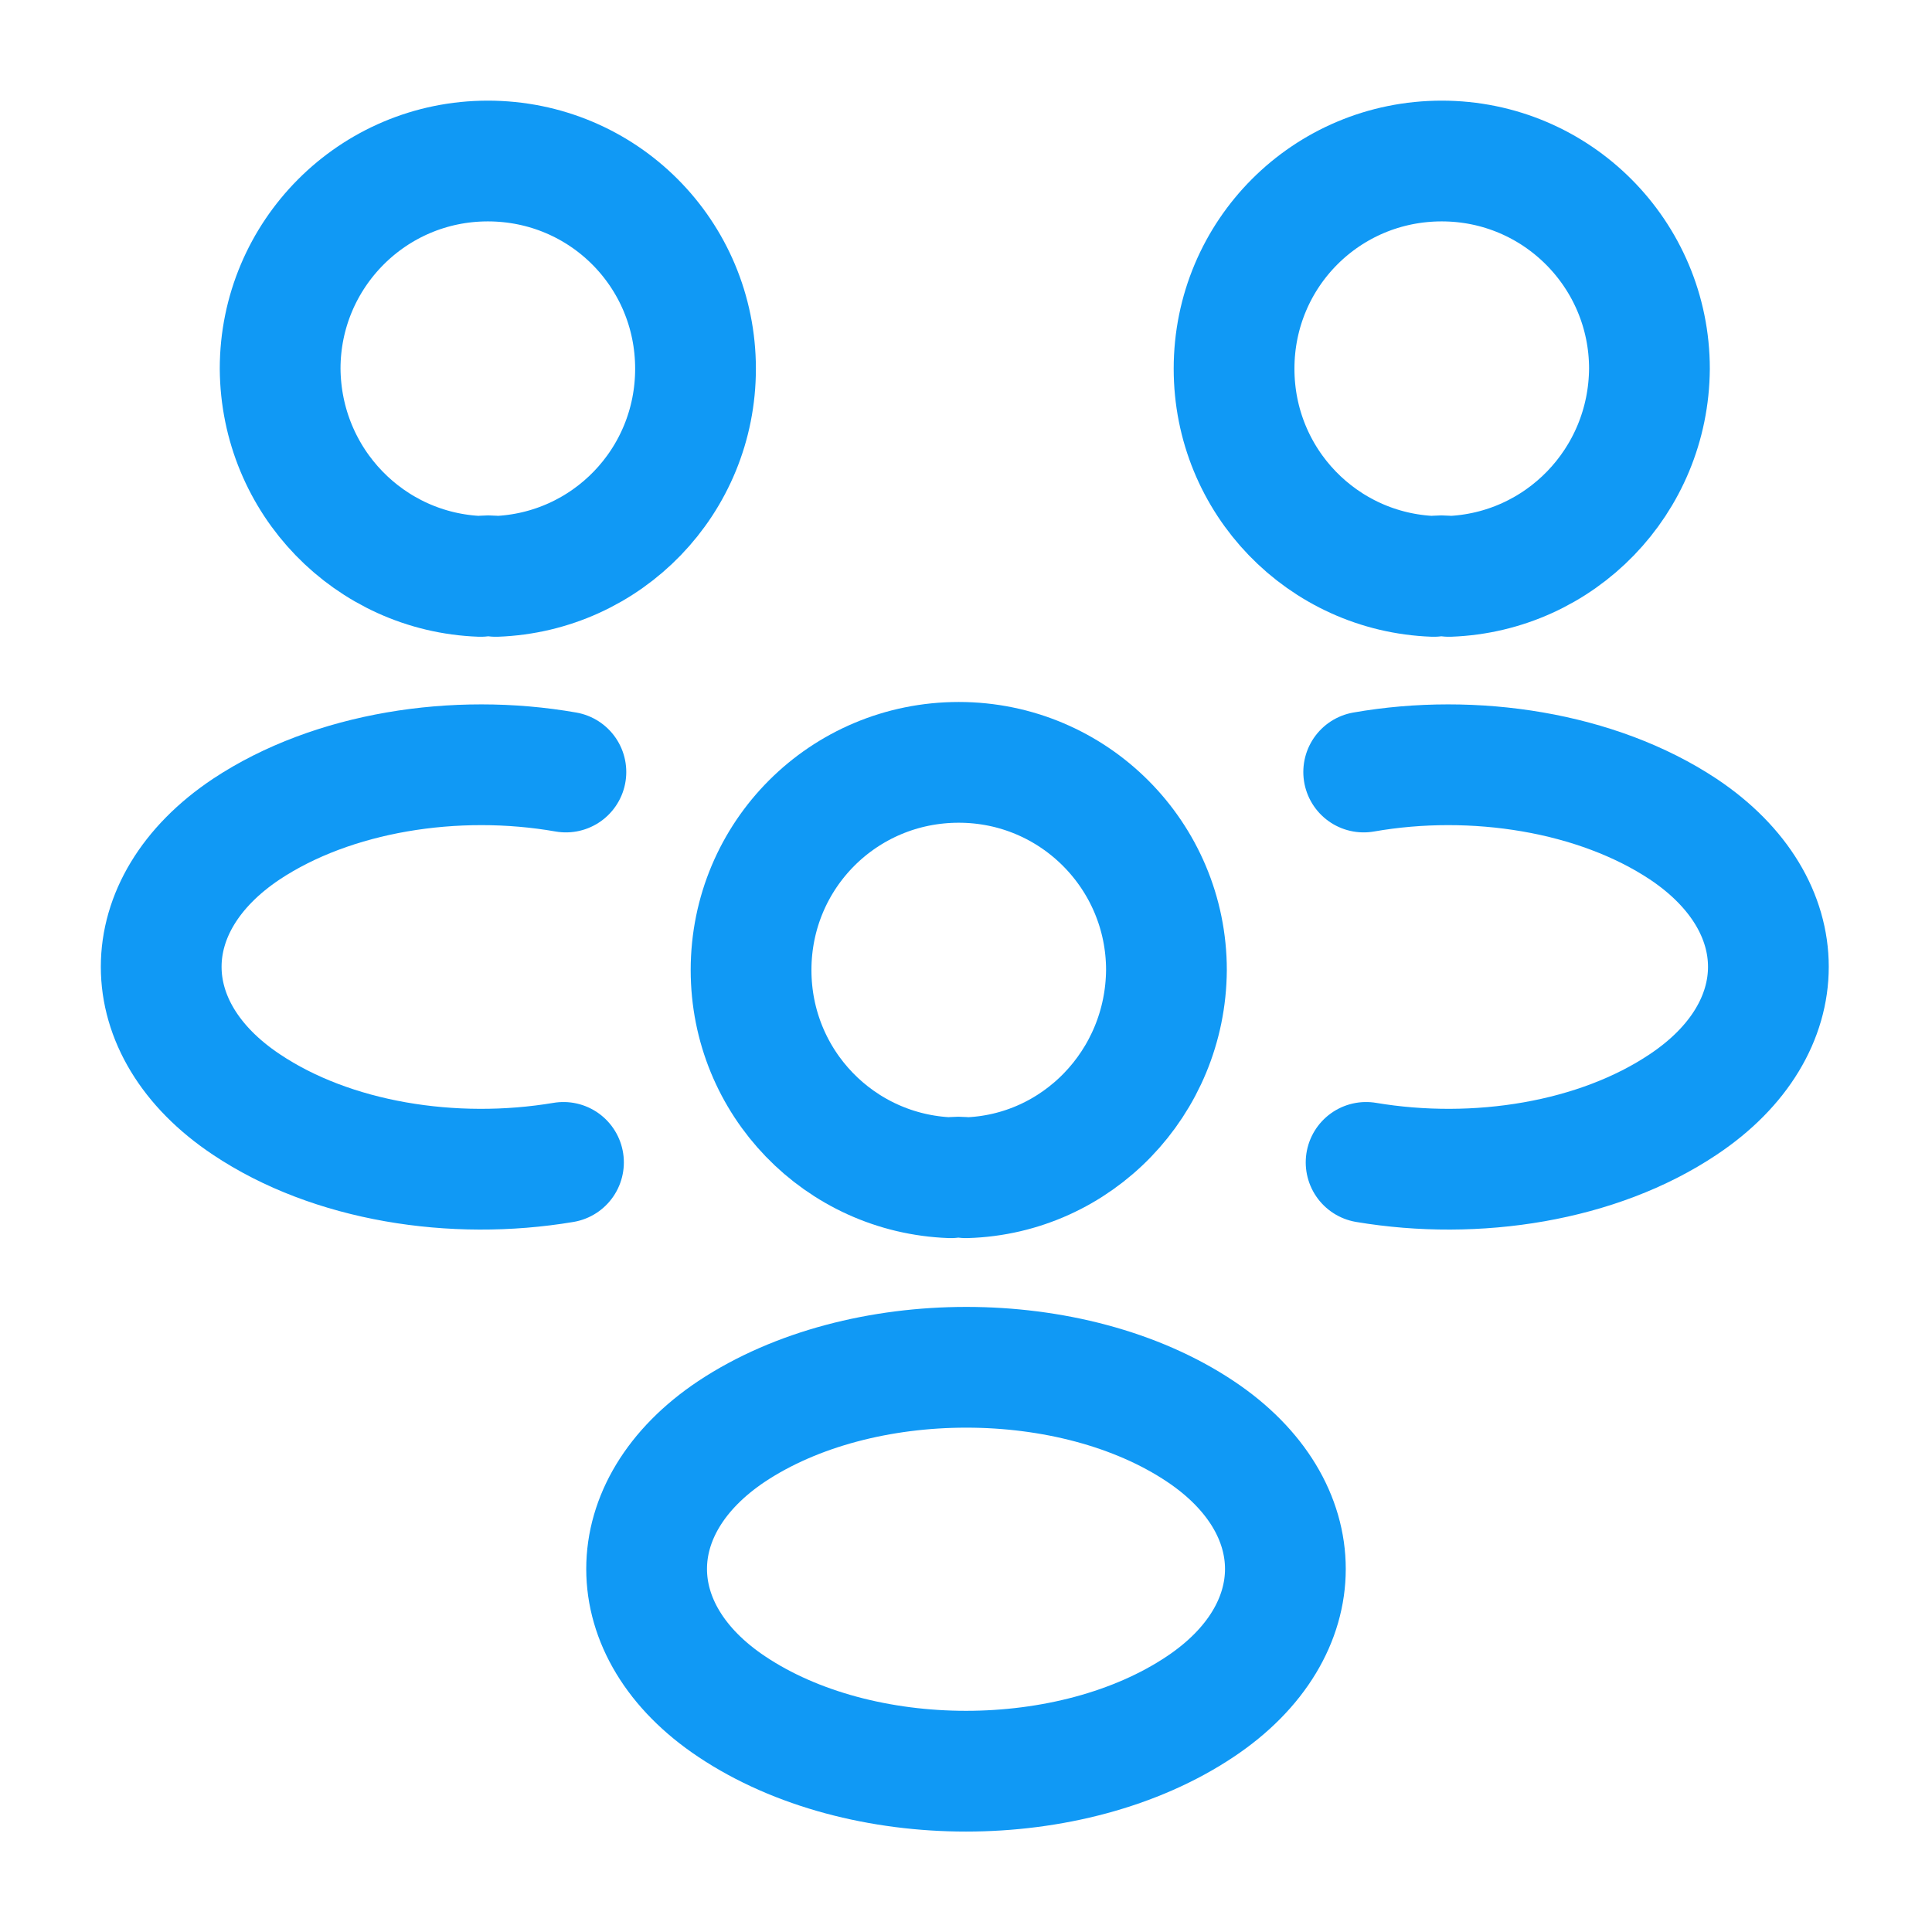
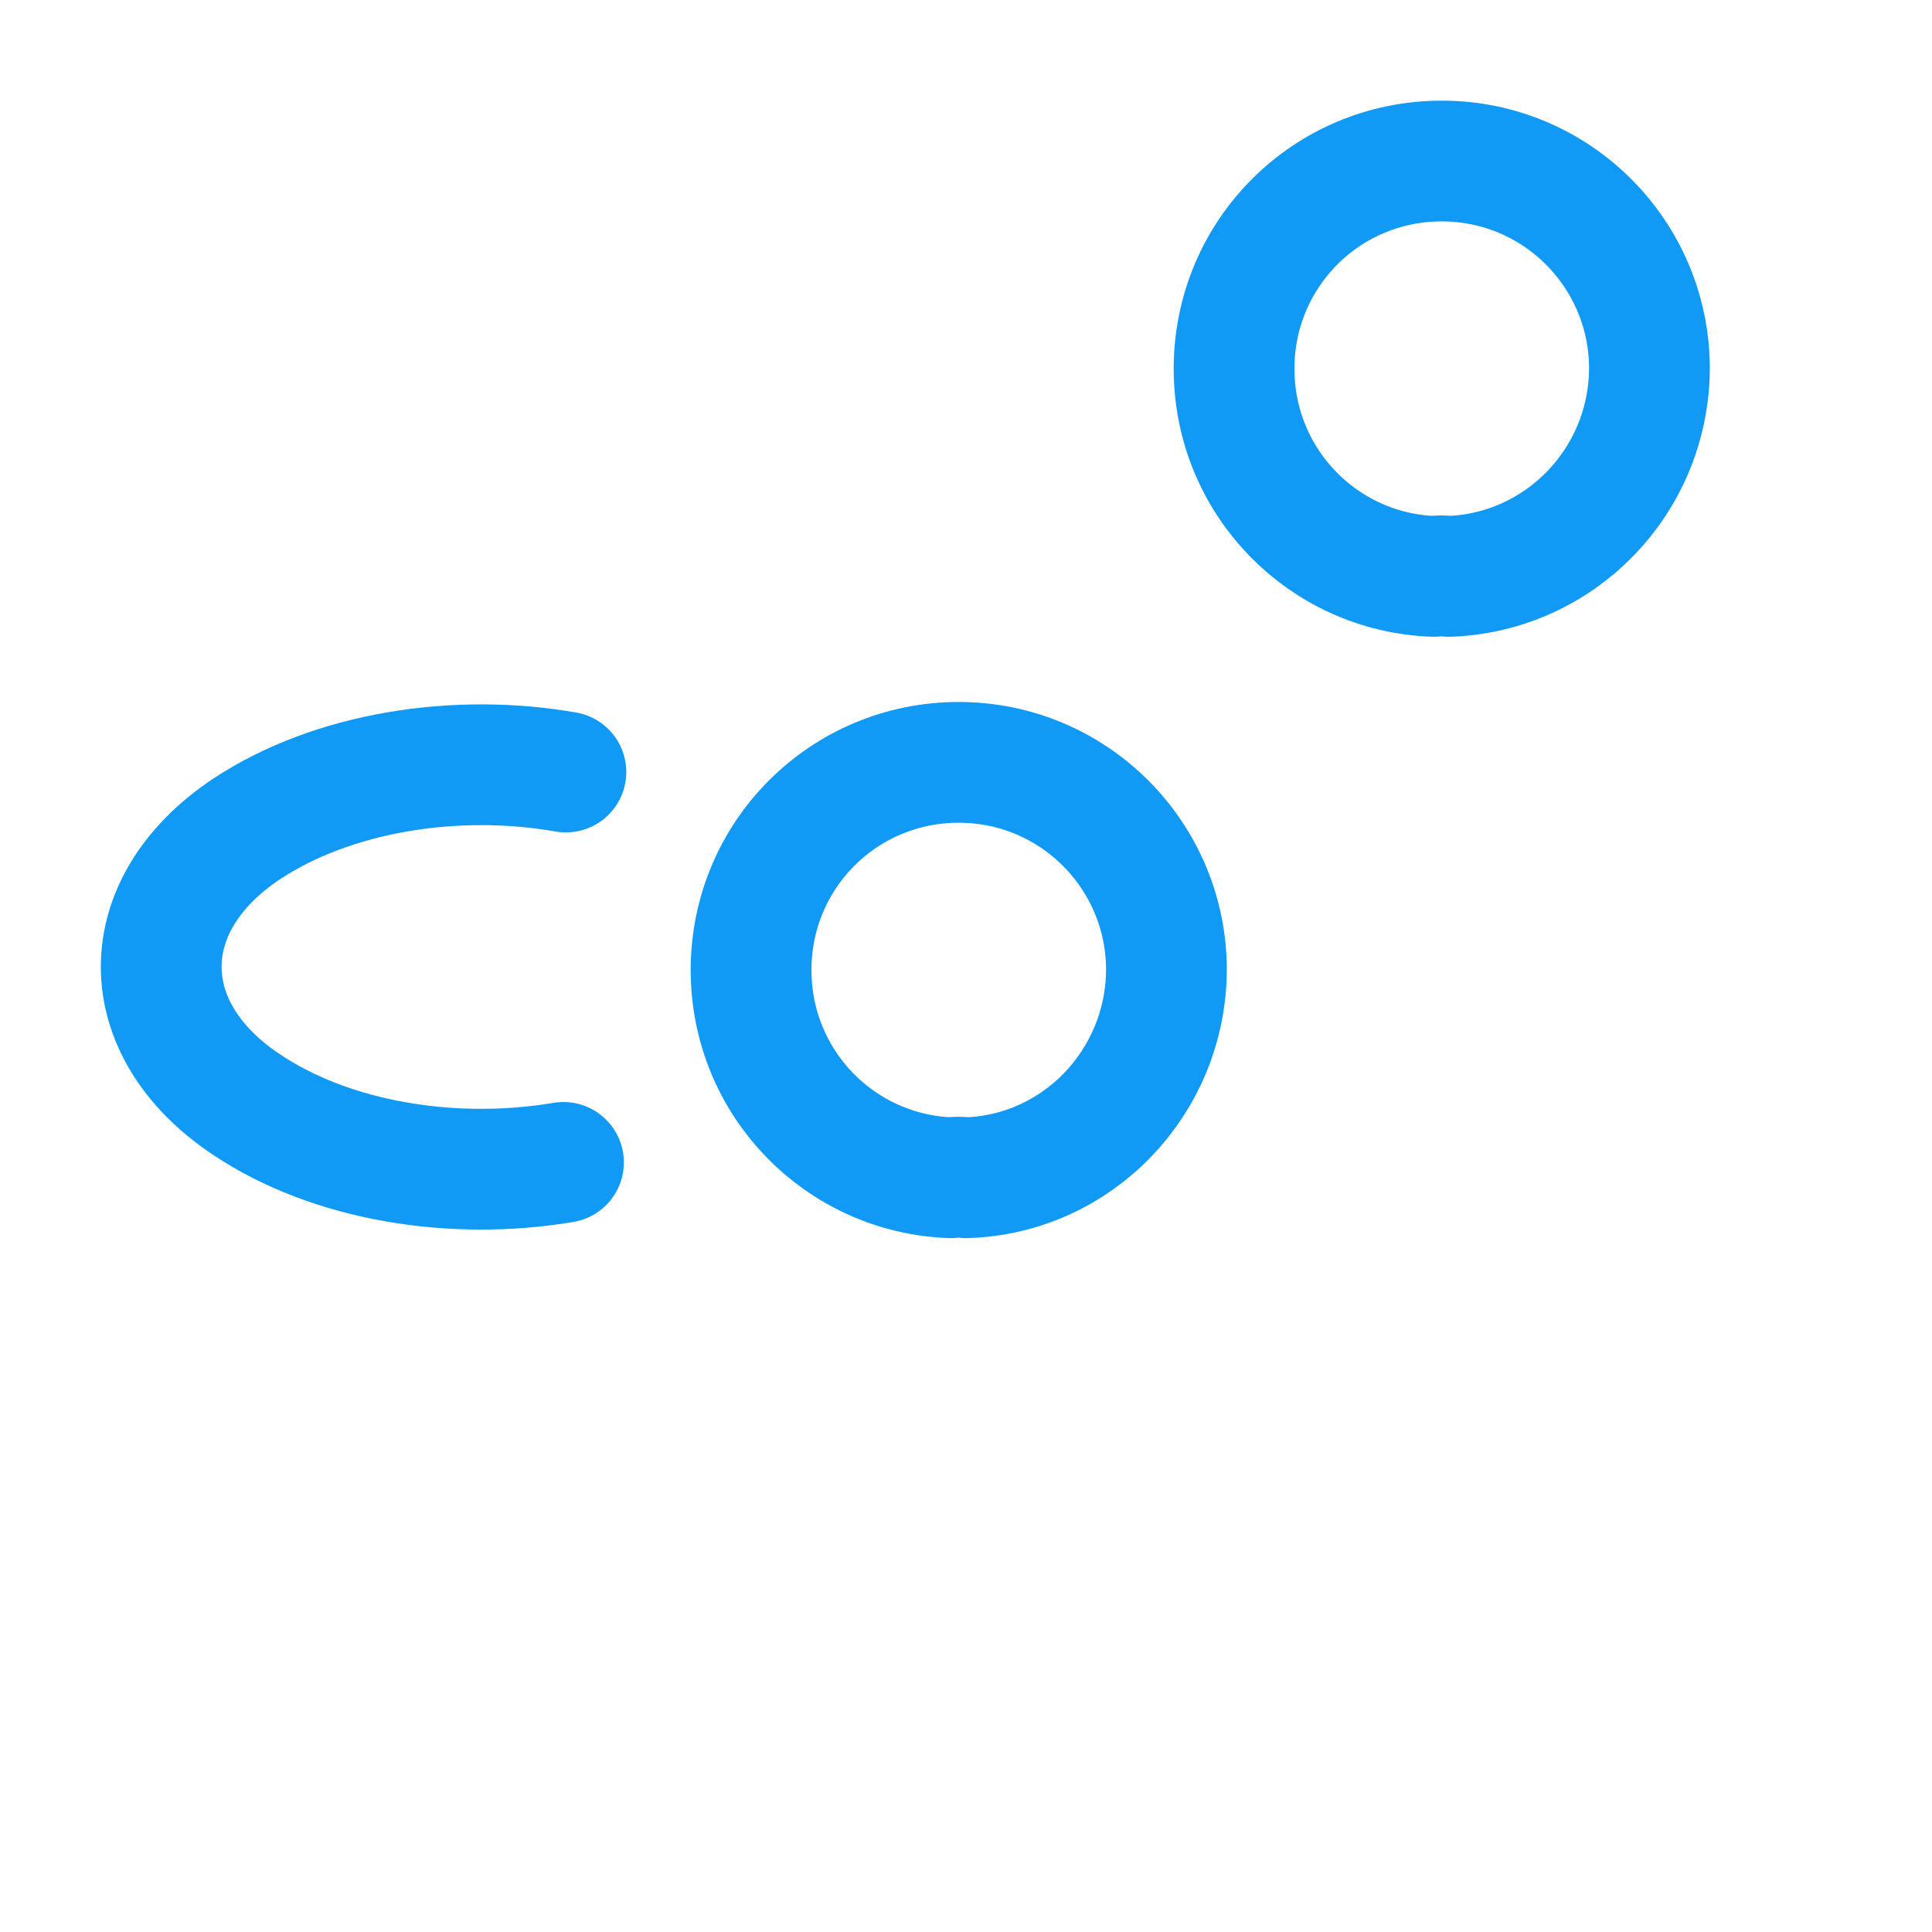
<svg xmlns="http://www.w3.org/2000/svg" width="32" height="32" viewBox="0 0 32 32" fill="none">
  <path d="M24 9.547C23.92 9.533 23.827 9.533 23.747 9.547C21.907 9.48 20.44 7.973 20.44 6.107C20.44 4.2 21.973 2.667 23.88 2.667C25.787 2.667 27.32 4.213 27.32 6.107C27.307 7.973 25.84 9.48 24 9.547Z" stroke="#1099F5" stroke-width="2" stroke-linecap="round" stroke-linejoin="round" />
-   <path d="M22.627 19.253C24.453 19.56 26.467 19.24 27.88 18.293C29.76 17.04 29.76 14.987 27.88 13.733C26.453 12.787 24.413 12.467 22.587 12.787" stroke="#1099F5" stroke-width="2" stroke-linecap="round" stroke-linejoin="round" />
-   <path d="M7.96 9.547C8.04 9.533 8.133 9.533 8.213 9.547C10.053 9.48 11.52 7.973 11.52 6.107C11.52 4.2 9.987 2.667 8.08 2.667C6.173 2.667 4.64 4.213 4.64 6.107C4.653 7.973 6.12 9.48 7.96 9.547Z" stroke="#1099F5" stroke-width="2" stroke-linecap="round" stroke-linejoin="round" />
  <path d="M9.333 19.253C7.507 19.56 5.493 19.24 4.08 18.293C2.2 17.04 2.2 14.987 4.08 13.733C5.507 12.787 7.547 12.467 9.373 12.787" stroke="#1099F5" stroke-width="2" stroke-linecap="round" stroke-linejoin="round" />
  <path d="M16 19.507C15.92 19.493 15.827 19.493 15.747 19.507C13.907 19.44 12.44 17.933 12.44 16.067C12.44 14.16 13.973 12.627 15.88 12.627C17.787 12.627 19.32 14.173 19.32 16.067C19.307 17.933 17.84 19.453 16 19.507Z" stroke="#1099F5" stroke-width="2" stroke-linecap="round" stroke-linejoin="round" />
-   <path d="M12.12 23.707C10.24 24.96 10.24 27.013 12.12 28.267C14.253 29.693 17.747 29.693 19.88 28.267C21.76 27.013 21.76 24.96 19.88 23.707C17.76 22.293 14.253 22.293 12.12 23.707Z" stroke="#1099F5" stroke-width="2" stroke-linecap="round" stroke-linejoin="round" />
</svg>